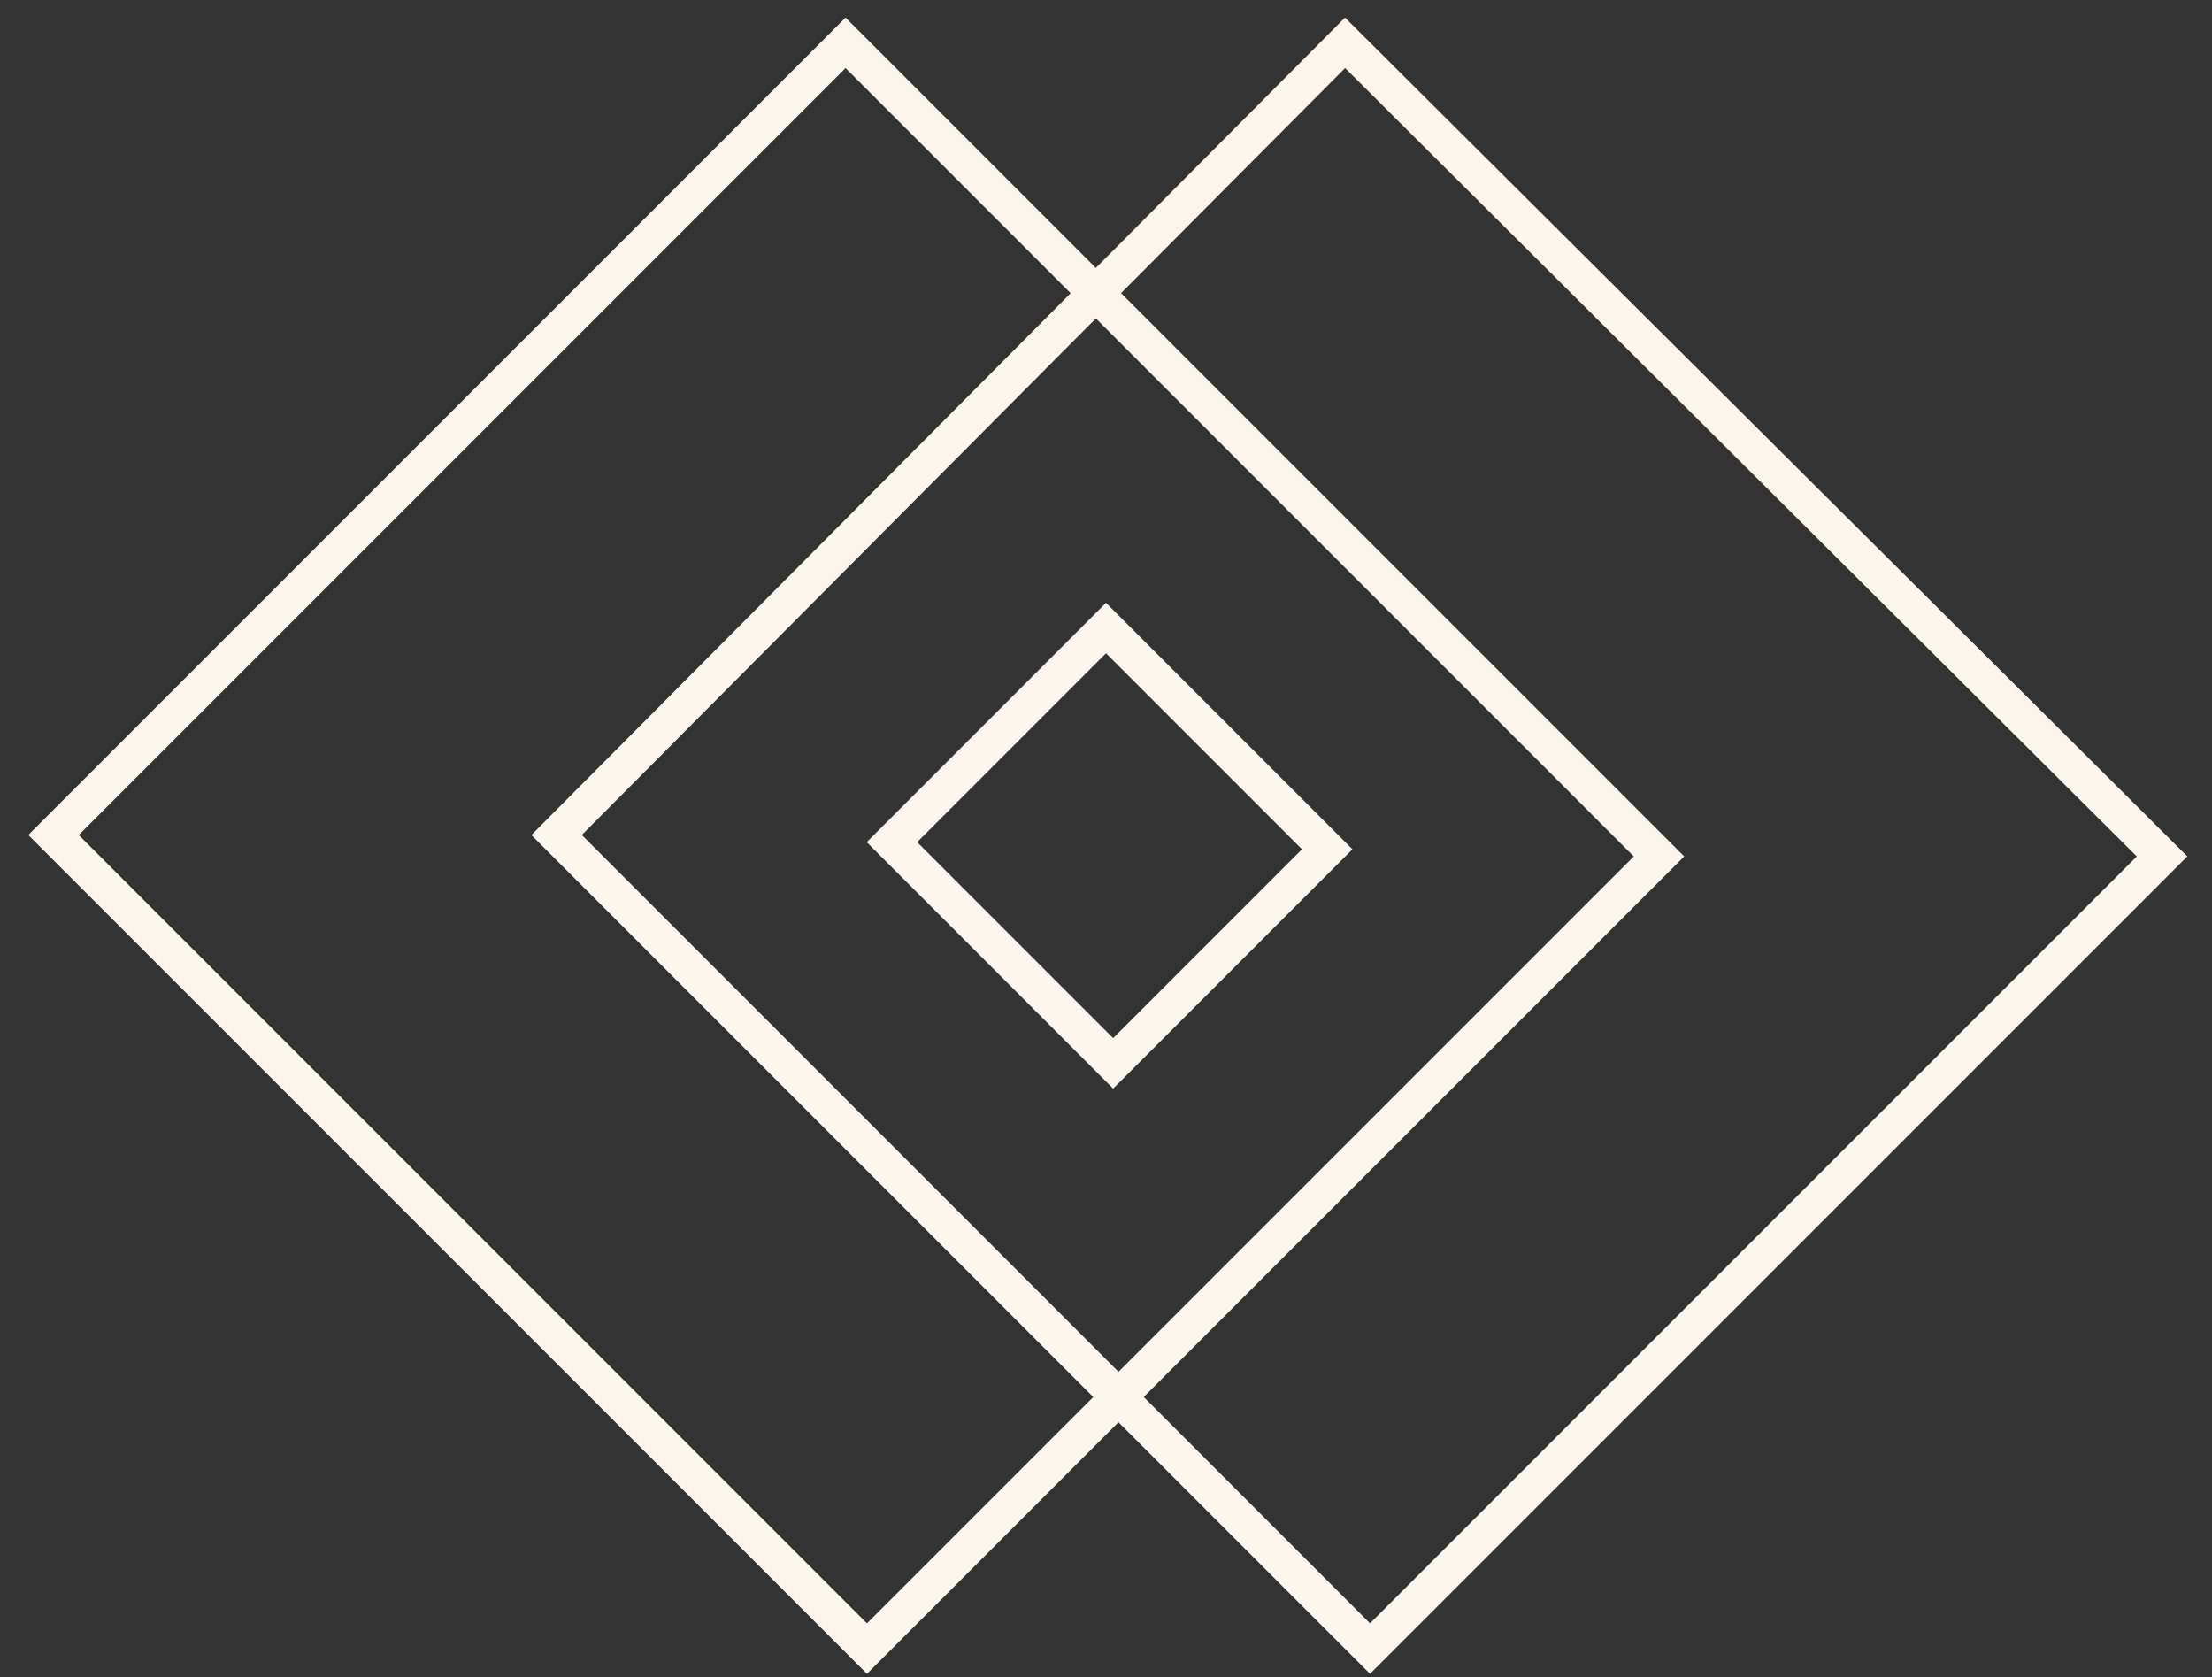
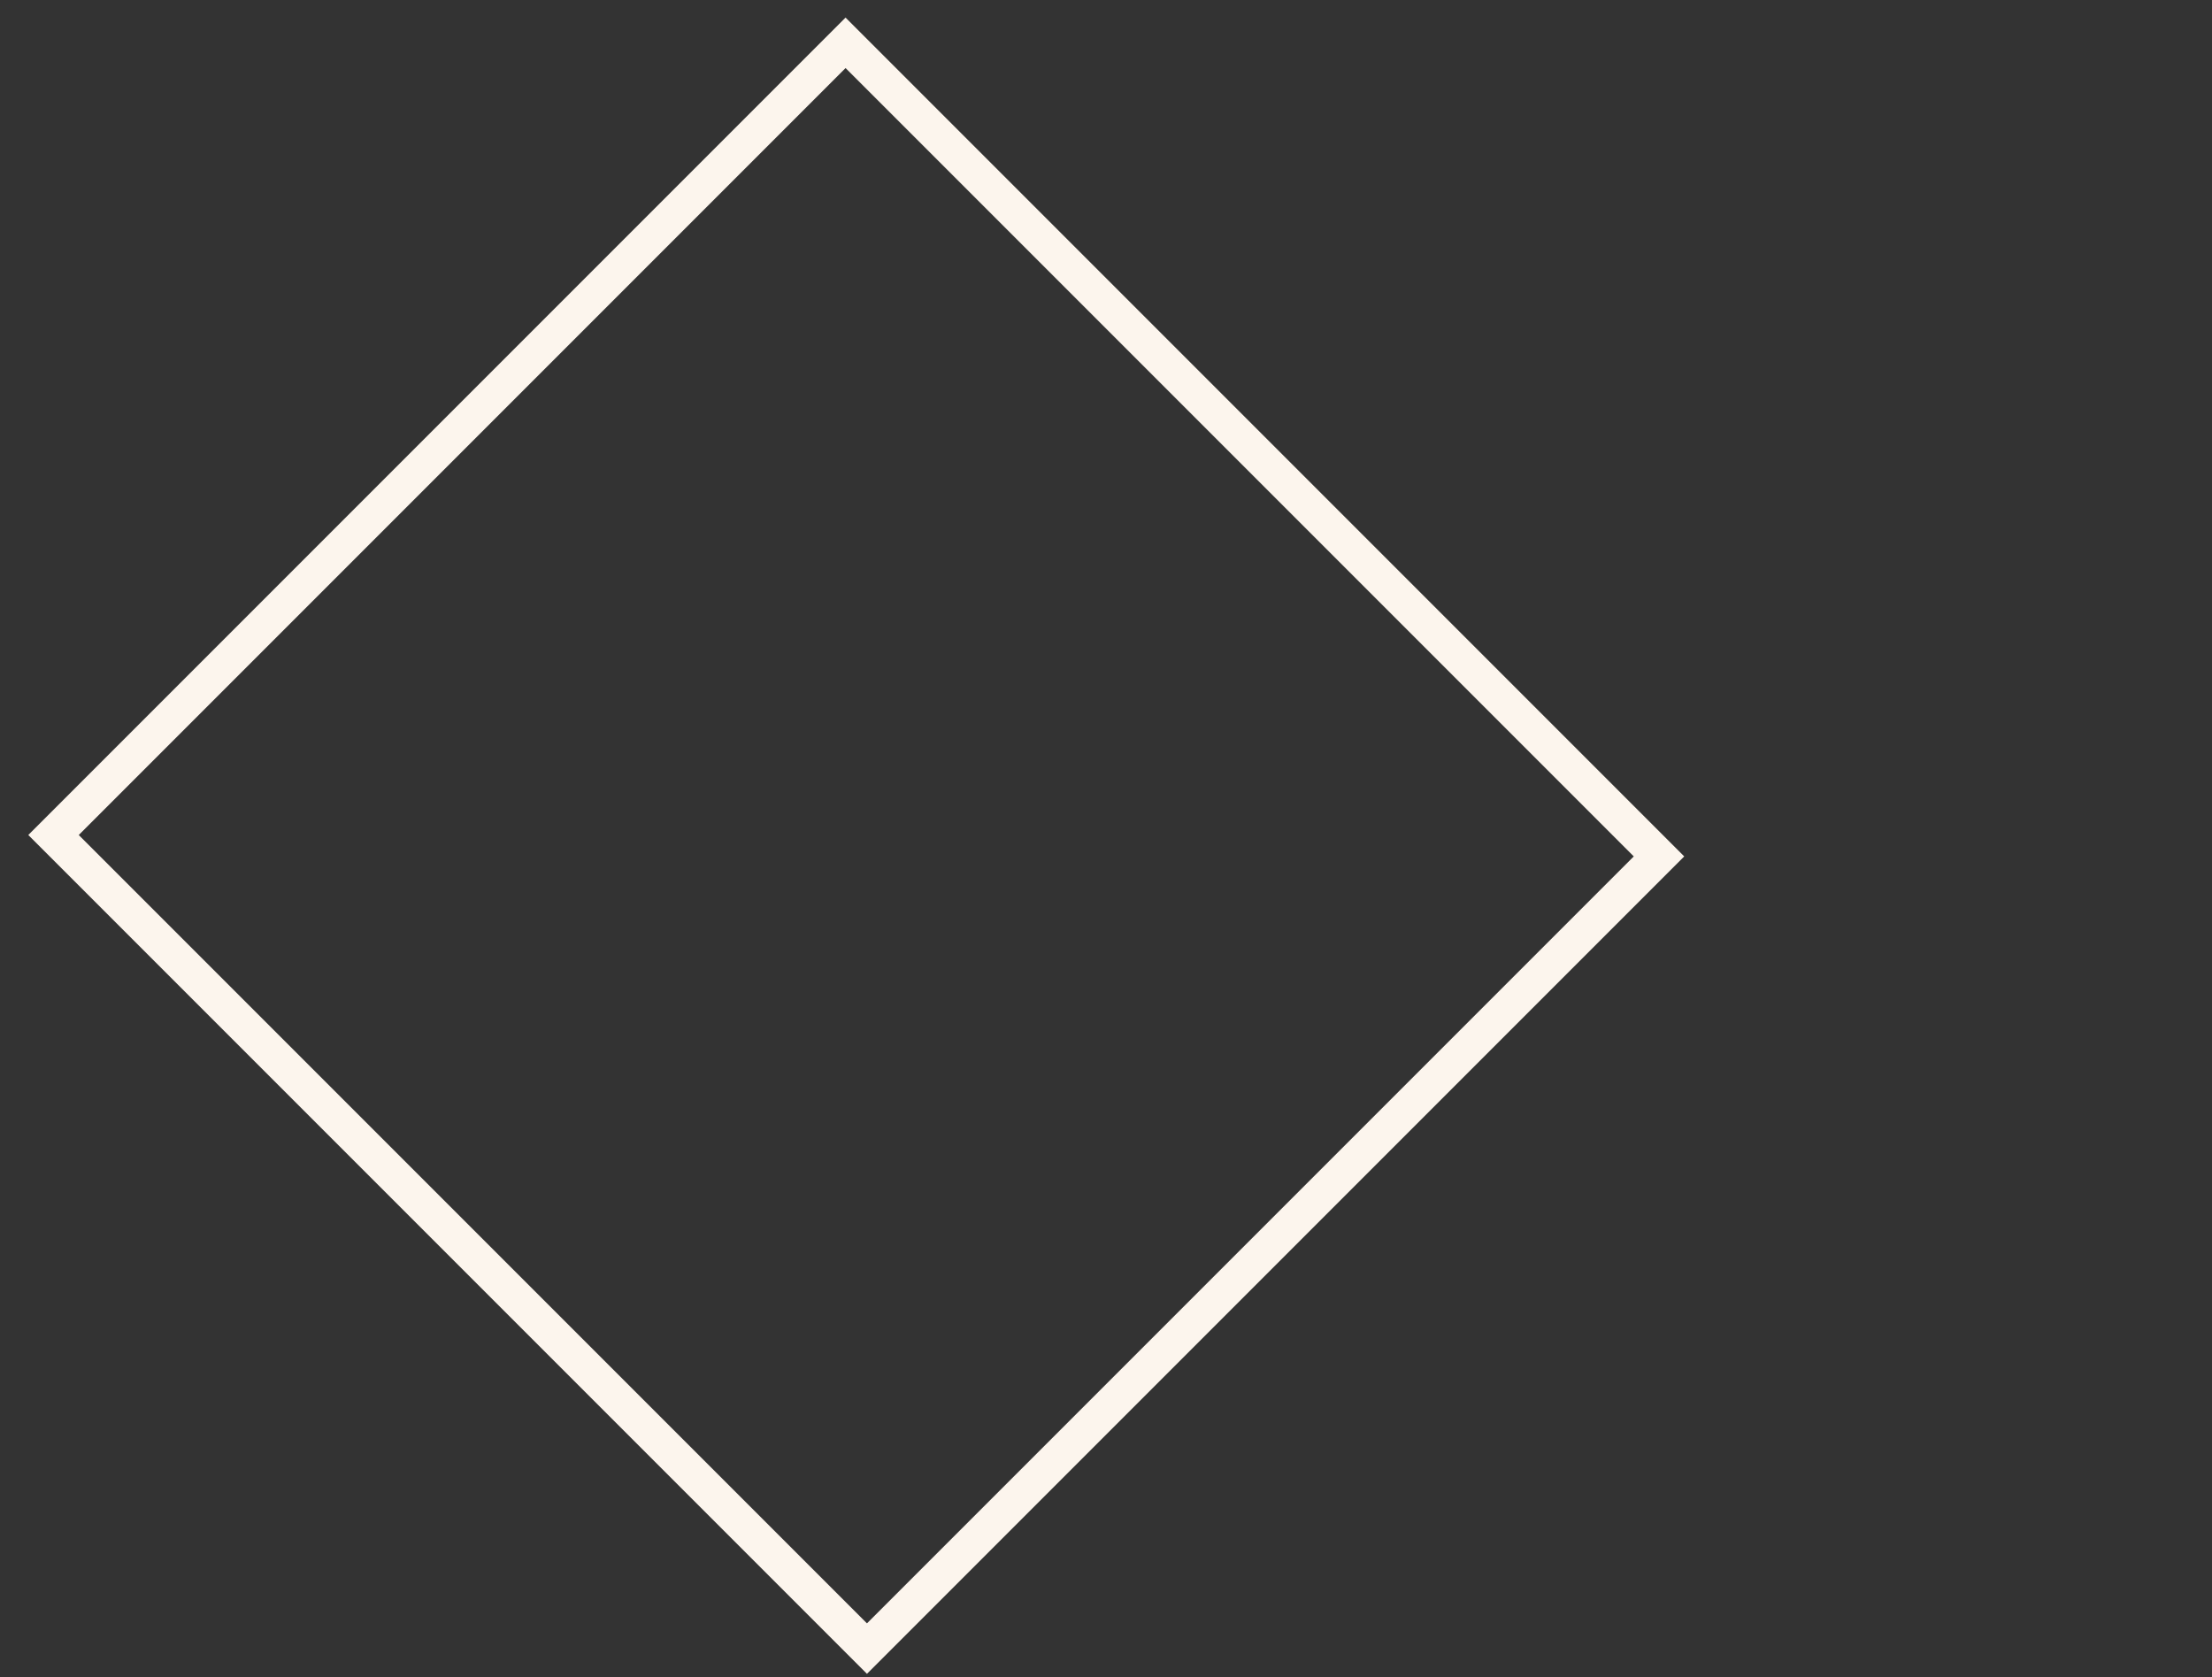
<svg xmlns="http://www.w3.org/2000/svg" version="1.1" viewBox="0 0 62 47">
  <rect x="0" y="0" width="62" height="47" fill="#333333" stroke="none" />
  <defs>
    <style>
      .cls-1 {
        fill: none;
        stroke: #fcf5ed;
      }
    </style>
  </defs>
  <g>
    <g id="Layer_1">
-       <path class="cls-1" d="M25,23.6l6.2,6.2,6-6-6.2-6.2-6,6Z" />
-       <path class="cls-1" d="M15.6,23.4l22.8,22.8,22.2-22.2L37.7,1.2,15.6,23.4h0Z" />
      <path class="cls-1" d="M1.5,23.4l22.8,22.8,22.2-22.2L23.7,1.2,1.5,23.4Z" />
    </g>
  </g>
</svg>